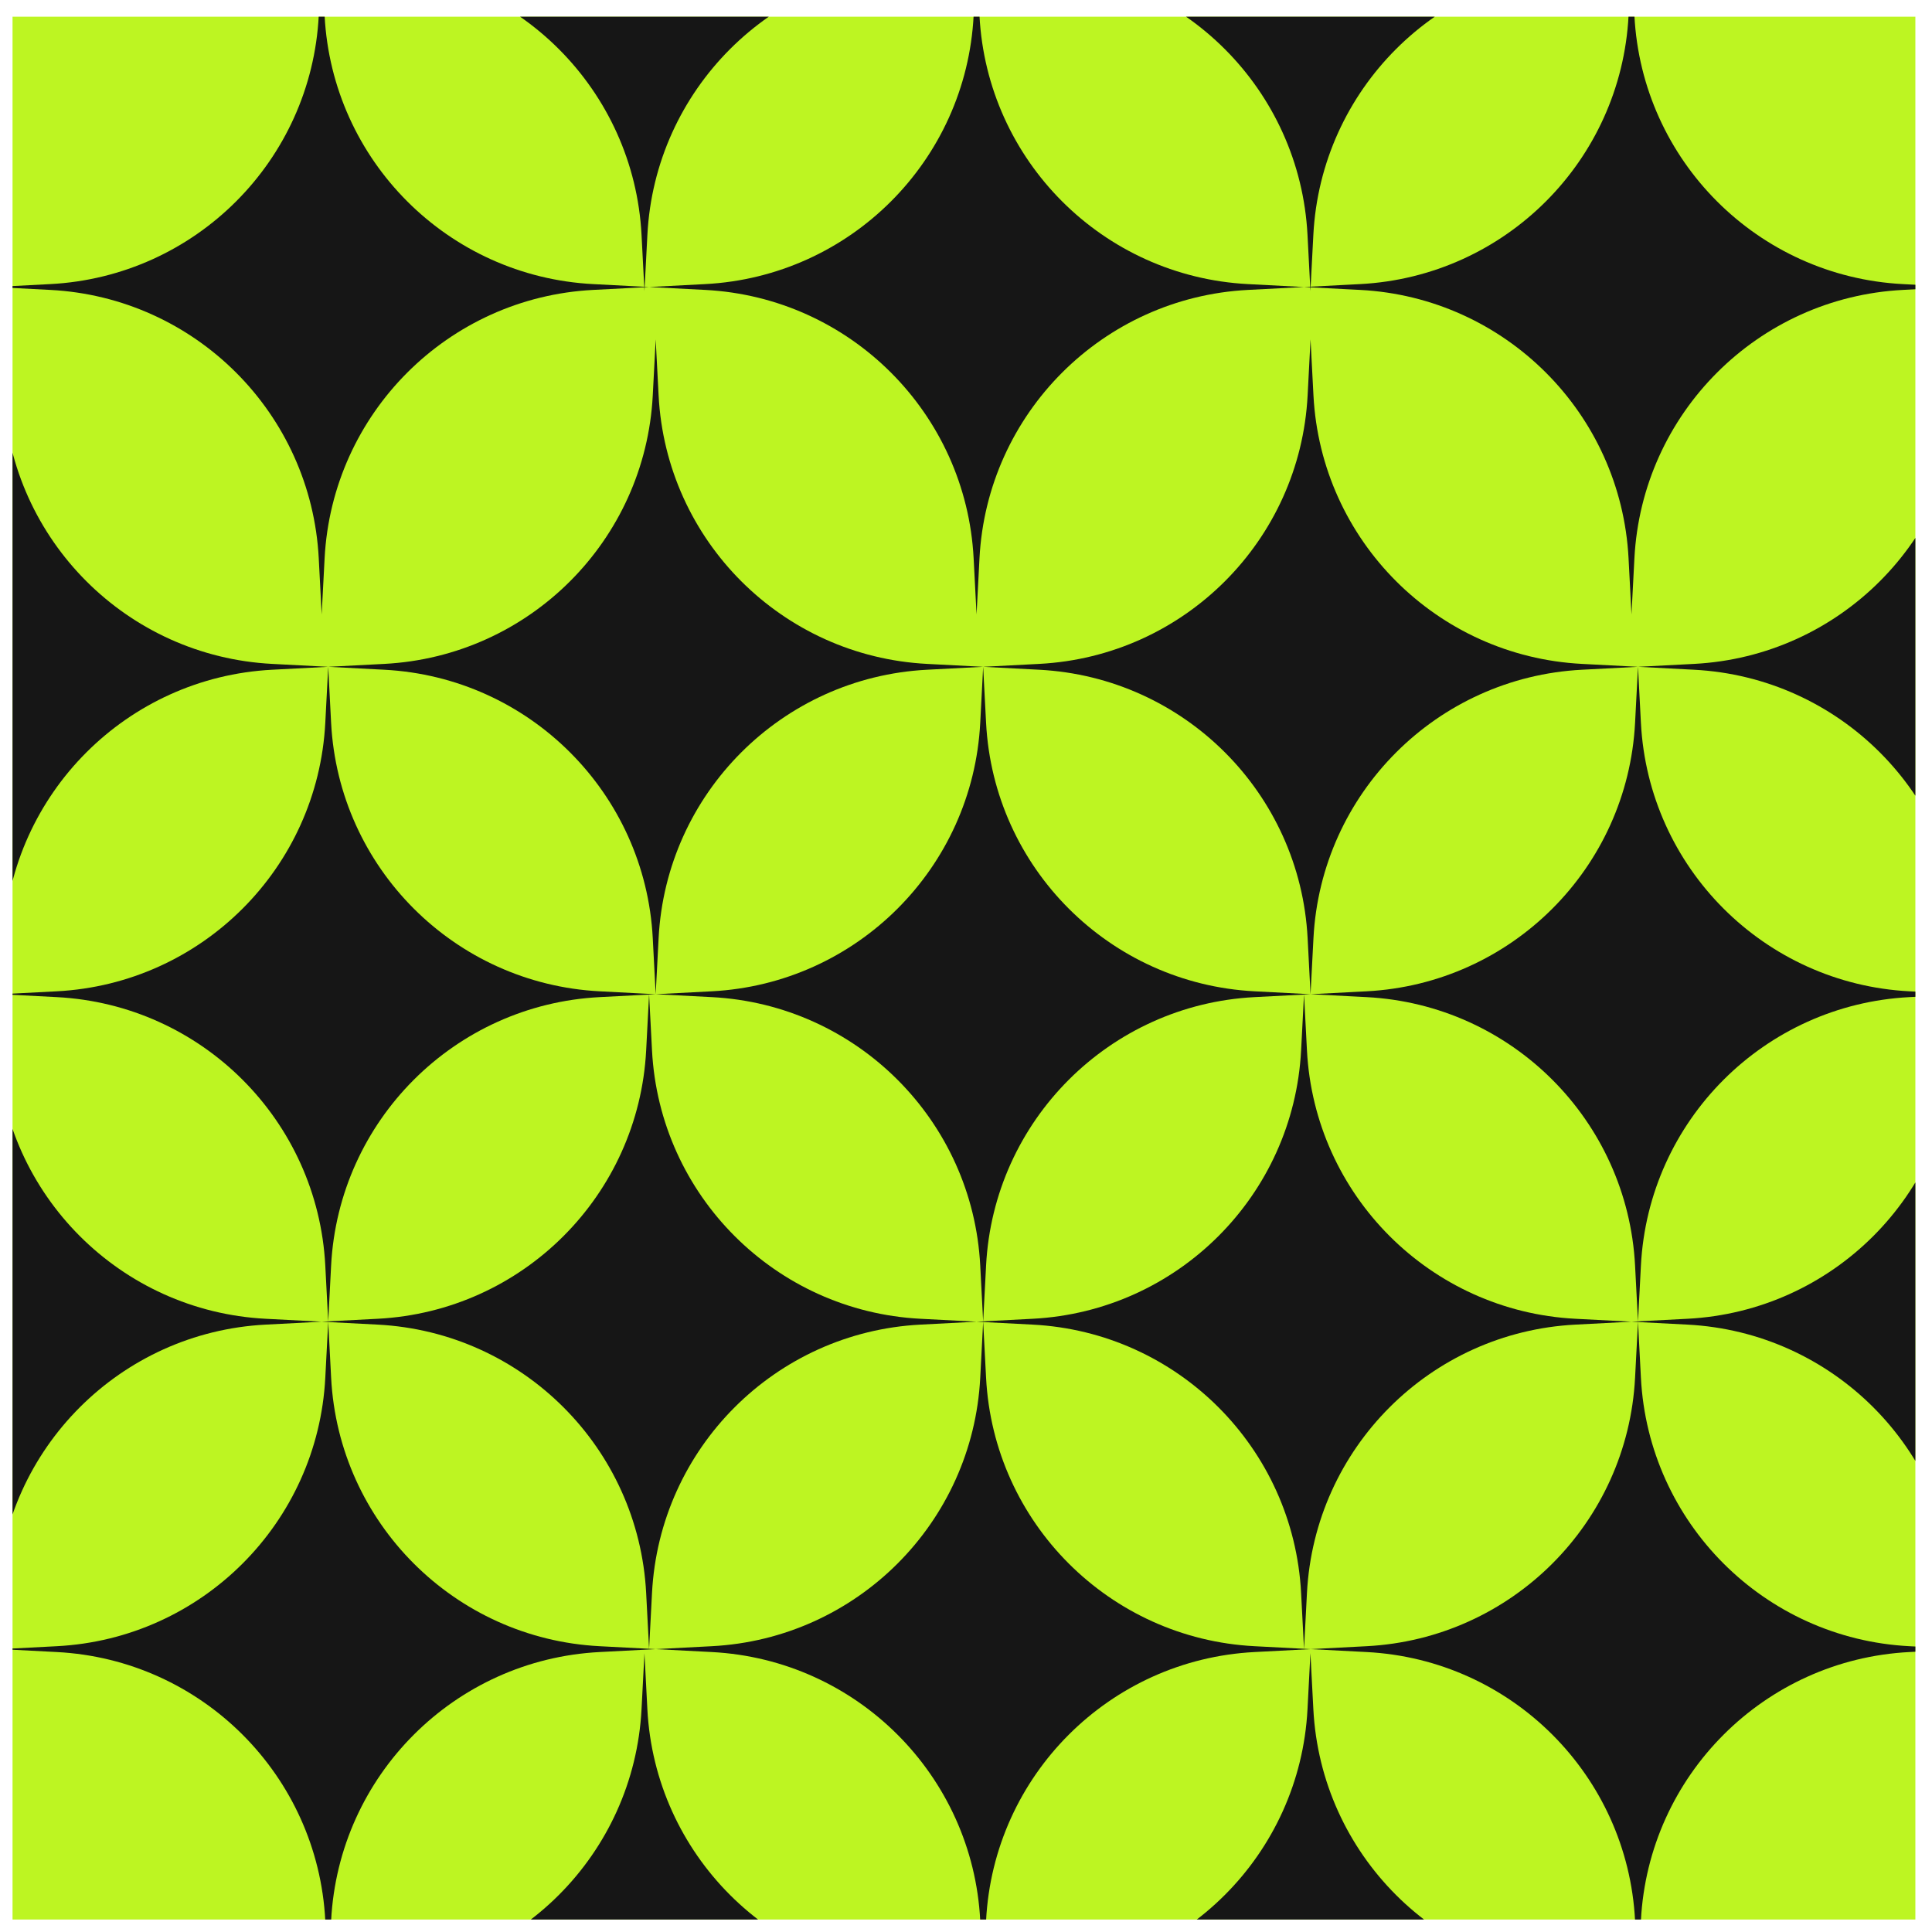
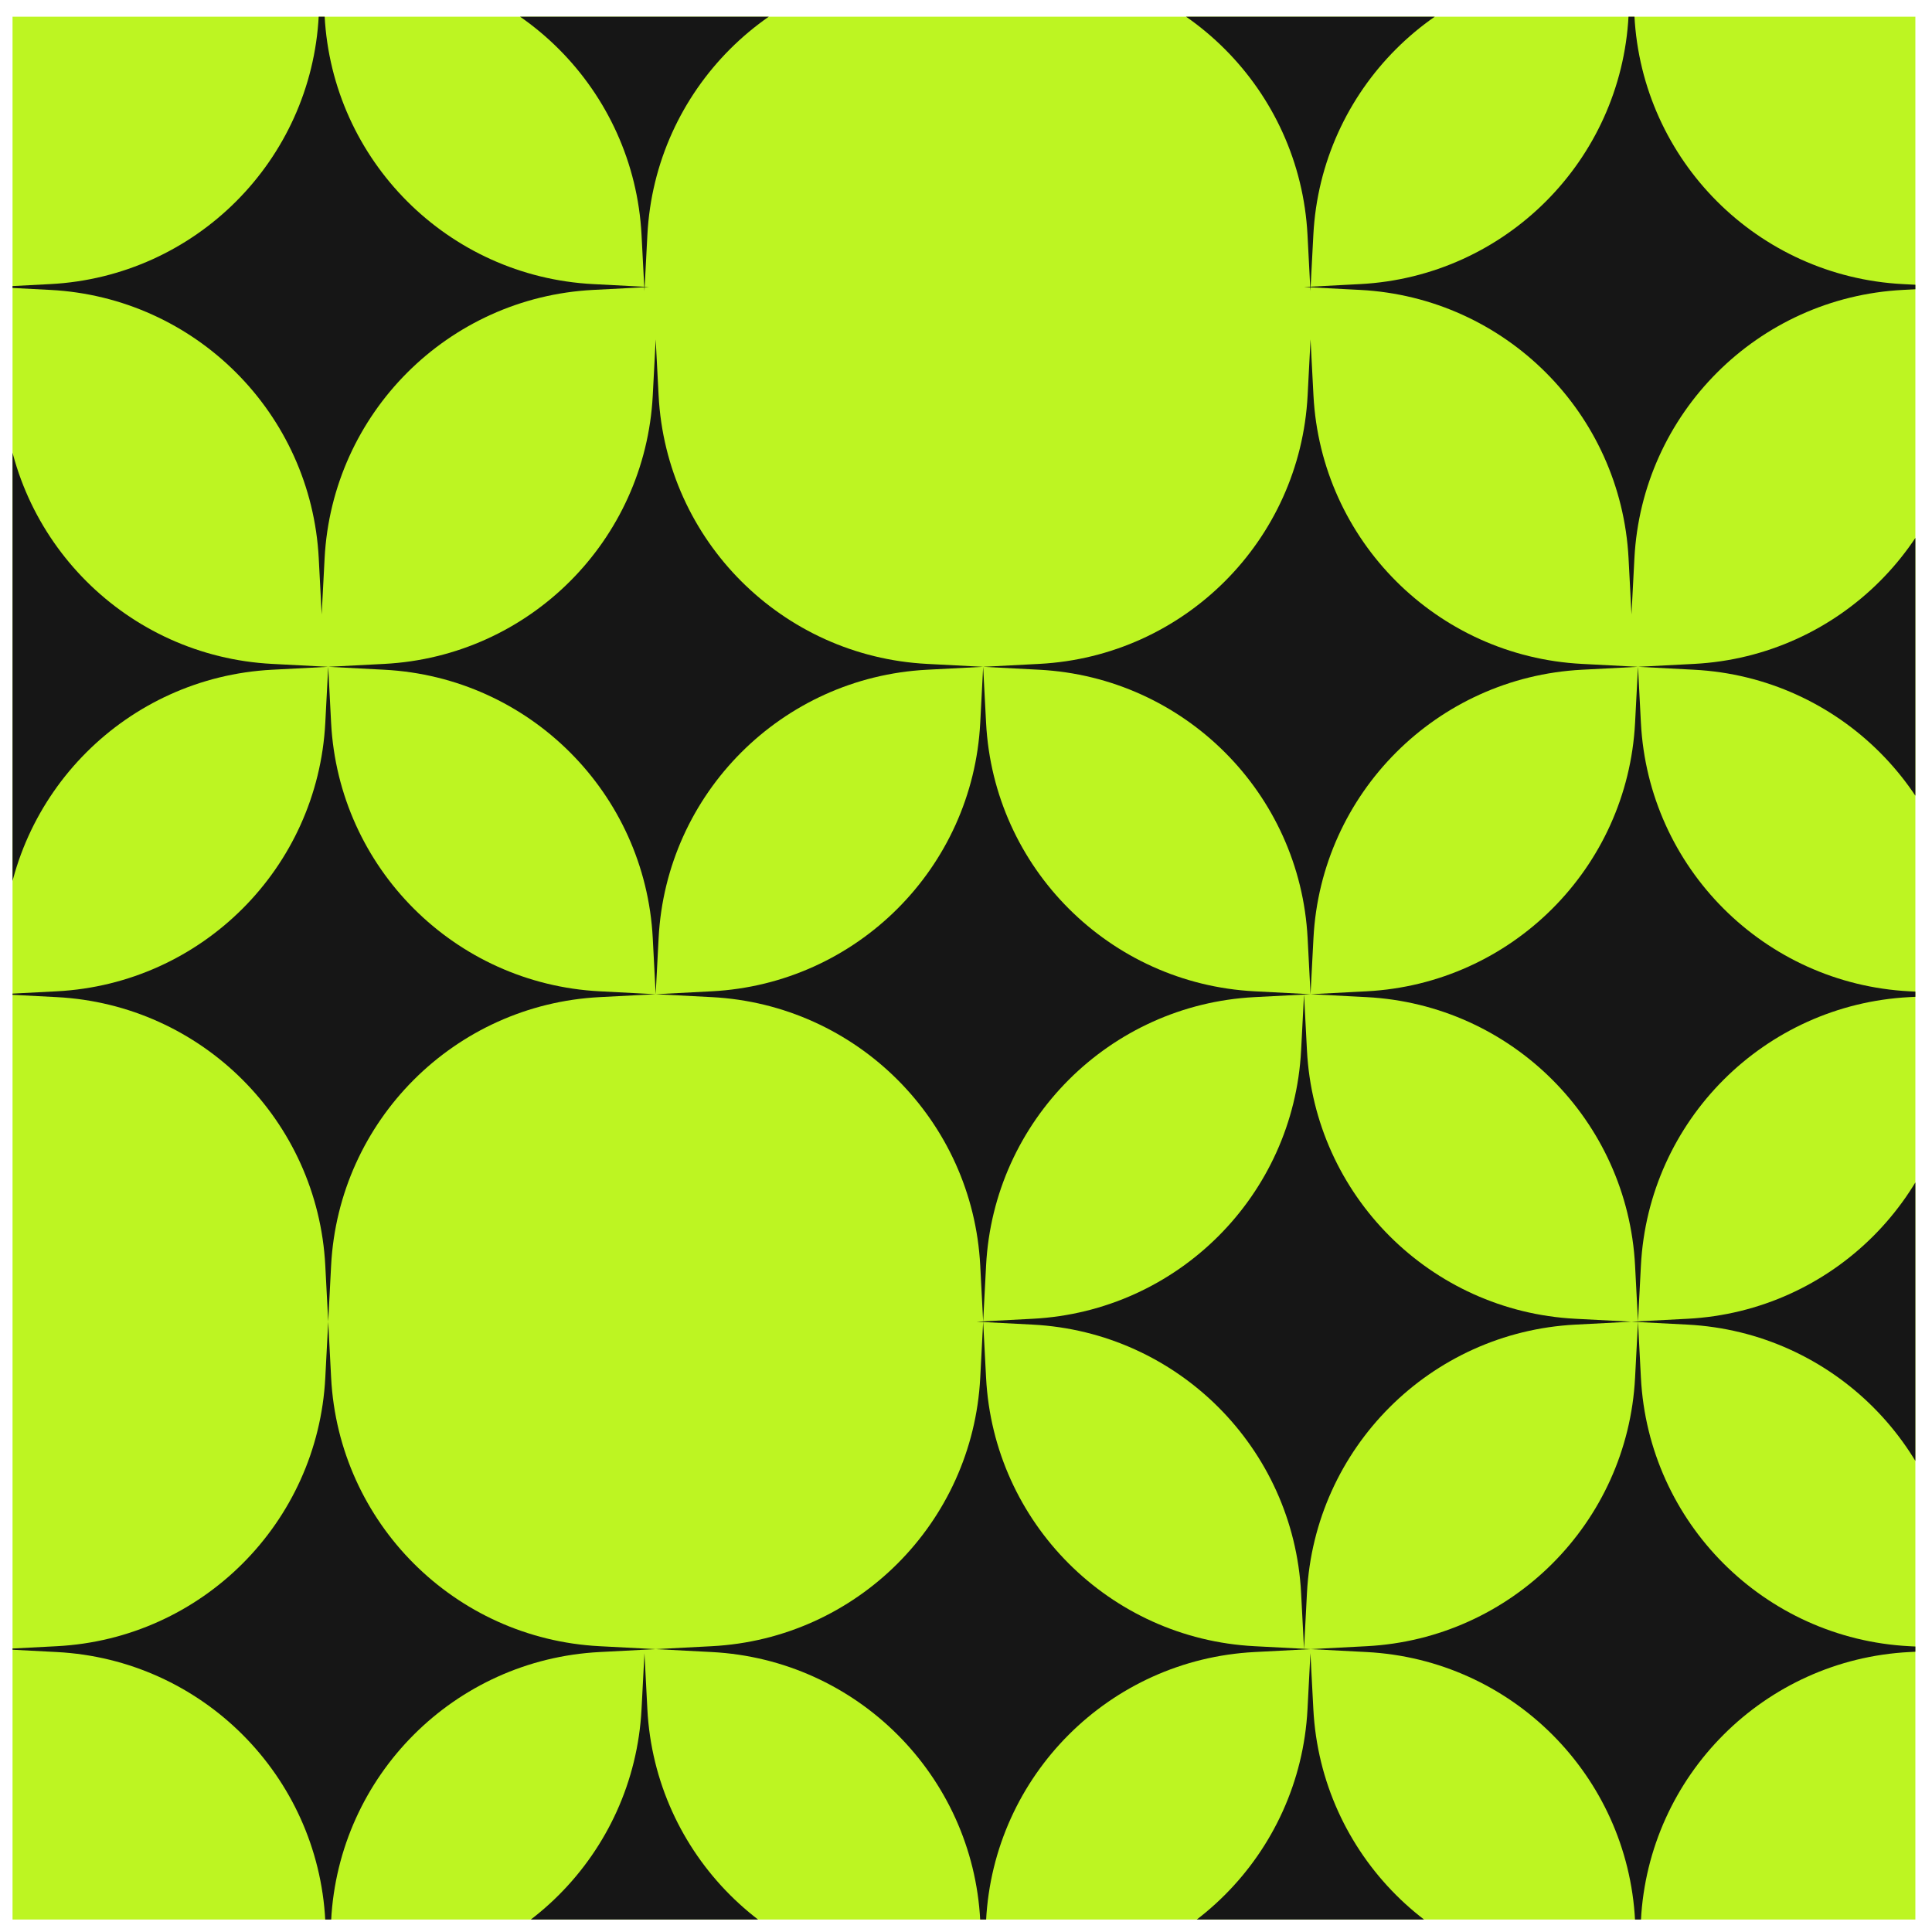
<svg xmlns="http://www.w3.org/2000/svg" width="84" height="84" viewBox="0 0 84 84" fill="none">
  <g clip-path="url(#clip0_594_4808)">
    <rect width="82.732" height="82.732" transform="translate(0.545 0.725)" fill="#BDF522" />
-     <path d="M-0.25 43.228L-0.123 45.667C0.205 51.971 5.243 57.01 11.548 57.338L13.986 57.465L11.548 57.592C5.243 57.92 0.205 62.958 -0.123 69.263L-0.25 71.701L-0.377 69.263C-0.705 62.958 -5.743 57.92 -12.048 57.592L-14.486 57.465L-12.048 57.338C-5.743 57.01 -0.705 51.971 -0.377 45.667L-0.25 43.228Z" fill="#161616" />
-     <path d="M28.221 43.228L28.348 45.667C28.676 51.971 33.714 57.01 40.019 57.338L42.457 57.465L40.019 57.592C33.714 57.92 28.676 62.958 28.348 69.263L28.221 71.701L28.094 69.263C27.765 62.958 22.727 57.92 16.423 57.592L13.984 57.465L16.423 57.338C22.727 57.01 27.765 51.971 28.094 45.667L28.221 43.228Z" fill="#161616" />
    <path d="M56.697 43.228L56.824 45.667C57.153 51.971 62.191 57.01 68.495 57.338L70.934 57.465L68.495 57.592C62.191 57.92 57.153 62.958 56.824 69.263L56.697 71.701L56.57 69.263C56.242 62.958 51.204 57.92 44.899 57.592L42.461 57.465L44.899 57.338C51.204 57.01 56.242 51.971 56.57 45.667L56.697 43.228Z" fill="#161616" />
    <path d="M85.168 43.228L85.295 45.667C85.623 51.971 90.661 57.01 96.966 57.338L99.404 57.465L96.966 57.592C90.661 57.92 85.623 62.958 85.295 69.263L85.168 71.701L85.041 69.263C84.713 62.958 79.675 57.92 73.37 57.592L70.932 57.465L73.37 57.338C79.675 57.01 84.713 51.971 85.041 45.667L85.168 43.228Z" fill="#161616" />
    <path d="M14.27 57.465L14.397 59.903C14.725 66.208 19.763 71.246 26.068 71.574L28.506 71.701L26.068 71.828C19.763 72.156 14.725 77.194 14.397 83.499L14.27 85.937L14.143 83.499C13.814 77.194 8.776 72.156 2.472 71.828L0.033 71.701L2.472 71.574C8.776 71.246 13.814 66.208 14.143 59.903L14.27 57.465Z" fill="#161616" />
    <path d="M42.746 57.465L42.873 59.903C43.201 66.208 48.239 71.246 54.544 71.574L56.982 71.701L54.544 71.828C48.239 72.156 43.201 77.195 42.873 83.499L42.746 85.938L42.619 83.499C42.291 77.195 37.253 72.156 30.948 71.828L28.51 71.701L30.948 71.574C37.253 71.246 42.291 66.208 42.619 59.903L42.746 57.465Z" fill="#161616" />
    <path d="M71.217 57.465L71.344 59.903C71.672 66.208 76.71 71.246 83.015 71.574L85.453 71.701L83.015 71.828C76.71 72.156 71.672 77.194 71.344 83.499L71.217 85.937L71.09 83.499C70.762 77.194 65.724 72.156 59.419 71.828L56.98 71.701L59.419 71.574C65.724 71.246 70.762 66.208 71.09 59.903L71.217 57.465Z" fill="#161616" />
    <path d="M0.033 14.756L0.16 17.194C0.489 23.499 5.527 28.537 11.831 28.865L14.27 28.992L11.831 29.119C5.527 29.448 0.489 34.486 0.16 40.79L0.033 43.228L-0.094 40.79C-0.422 34.486 -5.46 29.448 -11.765 29.119L-14.203 28.992L-11.765 28.865C-5.46 28.537 -0.422 23.499 -0.094 17.194L0.033 14.756Z" fill="#161616" />
    <path d="M28.508 14.756L28.635 17.194C28.963 23.499 34.001 28.537 40.306 28.865L42.744 28.992L40.306 29.119C34.001 29.448 28.963 34.486 28.635 40.79L28.508 43.228L28.381 40.79C28.052 34.486 23.015 29.448 16.71 29.119L14.271 28.992L16.71 28.865C23.015 28.537 28.052 23.499 28.381 17.194L28.508 14.756Z" fill="#161616" />
    <path d="M56.98 14.756L57.107 17.194C57.436 23.499 62.474 28.537 68.779 28.865L71.217 28.992L68.779 29.119C62.474 29.448 57.436 34.486 57.107 40.79L56.98 43.228L56.853 40.79C56.525 34.486 51.487 29.448 45.182 29.119L42.744 28.992L45.182 28.865C51.487 28.537 56.525 23.499 56.853 17.194L56.98 14.756Z" fill="#161616" />
    <path d="M85.455 14.756L85.582 17.194C85.91 23.499 90.948 28.537 97.253 28.865L99.691 28.992L97.253 29.119C90.948 29.448 85.91 34.486 85.582 40.79L85.455 43.228L85.328 40.79C85 34.486 79.962 29.448 73.657 29.119L71.219 28.992L73.657 28.865C79.962 28.537 85 23.499 85.328 17.194L85.455 14.756Z" fill="#161616" />
    <path d="M14.27 28.99L14.396 31.428C14.725 37.733 19.763 42.771 26.068 43.1L28.506 43.227L26.068 43.353C19.763 43.682 14.725 48.72 14.396 55.025L14.27 57.463L14.143 55.025C13.814 48.72 8.776 43.682 2.471 43.353L0.033 43.227L2.471 43.1C8.776 42.771 13.814 37.733 14.143 31.428L14.27 28.99Z" fill="#161616" />
    <path d="M42.746 28.99L42.873 31.428C43.201 37.733 48.239 42.771 54.544 43.1L56.982 43.227L54.544 43.353C48.239 43.682 43.201 48.72 42.873 55.025L42.746 57.463L42.619 55.025C42.291 48.72 37.253 43.682 30.948 43.353L28.51 43.227L30.948 43.1C37.253 42.771 42.291 37.733 42.619 31.428L42.746 28.99Z" fill="#161616" />
    <path d="M71.217 28.99L71.344 31.428C71.672 37.733 76.71 42.771 83.015 43.1L85.453 43.227L83.015 43.353C76.71 43.682 71.672 48.72 71.344 55.025L71.217 57.463L71.09 55.025C70.761 48.72 65.724 43.682 59.419 43.353L56.98 43.227L59.419 43.1C65.724 42.771 70.761 37.733 71.09 31.428L71.217 28.99Z" fill="#161616" />
    <path d="M13.986 -1.758L14.113 0.68C14.442 6.985 19.48 12.023 25.785 12.352L28.223 12.479L25.785 12.605C19.48 12.934 14.442 17.972 14.113 24.277L13.986 26.715L13.859 24.277C13.531 17.972 8.493 12.934 2.188 12.605L-0.25 12.479L2.188 12.352C8.493 12.023 13.531 6.985 13.859 0.68L13.986 -1.758Z" fill="#161616" />
-     <path d="M42.459 -1.758L42.586 0.68C42.914 6.985 47.952 12.023 54.257 12.352L56.695 12.479L54.257 12.605C47.952 12.934 42.914 17.972 42.586 24.277L42.459 26.715L42.332 24.277C42.004 17.972 36.966 12.934 30.661 12.605L28.223 12.479L30.661 12.352C36.966 12.023 42.004 6.985 42.332 0.68L42.459 -1.758Z" fill="#161616" />
    <path d="M70.934 -1.758L71.061 0.68C71.389 6.985 76.427 12.023 82.732 12.352L85.17 12.479L82.732 12.605C76.427 12.934 71.389 17.972 71.061 24.277L70.934 26.715L70.807 24.277C70.478 17.972 65.44 12.934 59.136 12.605L56.697 12.479L59.136 12.352C65.44 12.023 70.478 6.985 70.807 0.68L70.934 -1.758Z" fill="#161616" />
    <path d="M28.02 -15.822L28.147 -13.384C28.475 -7.079 33.513 -2.041 39.818 -1.713L42.256 -1.586L39.818 -1.459C33.513 -1.131 28.475 3.907 28.147 10.212L28.02 12.65L27.893 10.212C27.564 3.907 22.526 -1.131 16.222 -1.459L13.783 -1.586L16.222 -1.713C22.526 -2.041 27.564 -7.079 27.893 -13.384L28.02 -15.822Z" fill="#161616" />
-     <path d="M56.975 -15.822L57.102 -13.384C57.43 -7.079 62.468 -2.041 68.773 -1.713L71.211 -1.586L68.773 -1.459C62.468 -1.131 57.43 3.907 57.102 10.212L56.975 12.65L56.848 10.212C56.519 3.907 51.481 -1.131 45.176 -1.459L42.738 -1.586L45.176 -1.713C51.481 -2.041 56.519 -7.079 56.848 -13.384L56.975 -15.822Z" fill="#161616" />
+     <path d="M56.975 -15.822L57.102 -13.384C57.43 -7.079 62.468 -2.041 68.773 -1.713L71.211 -1.586L68.773 -1.459C62.468 -1.131 57.43 3.907 57.102 10.212L56.975 12.65L56.848 10.212C56.519 3.907 51.481 -1.131 45.176 -1.459L42.738 -1.586L45.176 -1.713C51.481 -2.041 56.519 -7.079 56.848 -13.384Z" fill="#161616" />
    <path d="M28.02 71.875L28.146 74.313C28.475 80.618 33.513 85.656 39.818 85.984L42.256 86.111L39.818 86.238C33.513 86.567 28.475 91.605 28.146 97.909L28.02 100.348L27.893 97.909C27.564 91.605 22.526 86.567 16.221 86.238L13.783 86.111L16.221 85.984C22.526 85.656 27.564 80.618 27.893 74.313L28.02 71.875Z" fill="#161616" />
    <path d="M56.975 71.875L57.102 74.313C57.43 80.618 62.468 85.656 68.773 85.984L71.211 86.111L68.773 86.238C62.468 86.567 57.43 91.605 57.102 97.909L56.975 100.348L56.848 97.909C56.519 91.605 51.481 86.567 45.176 86.238L42.738 86.111L45.176 85.984C51.481 85.656 56.519 80.618 56.848 74.313L56.975 71.875Z" fill="#161616" />
  </g>
  <defs>
    <clipPath id="clip0_594_4808">
      <rect width="82.732" height="82.732" fill="white" transform="translate(0.545 0.725)" />
    </clipPath>
  </defs>
</svg>